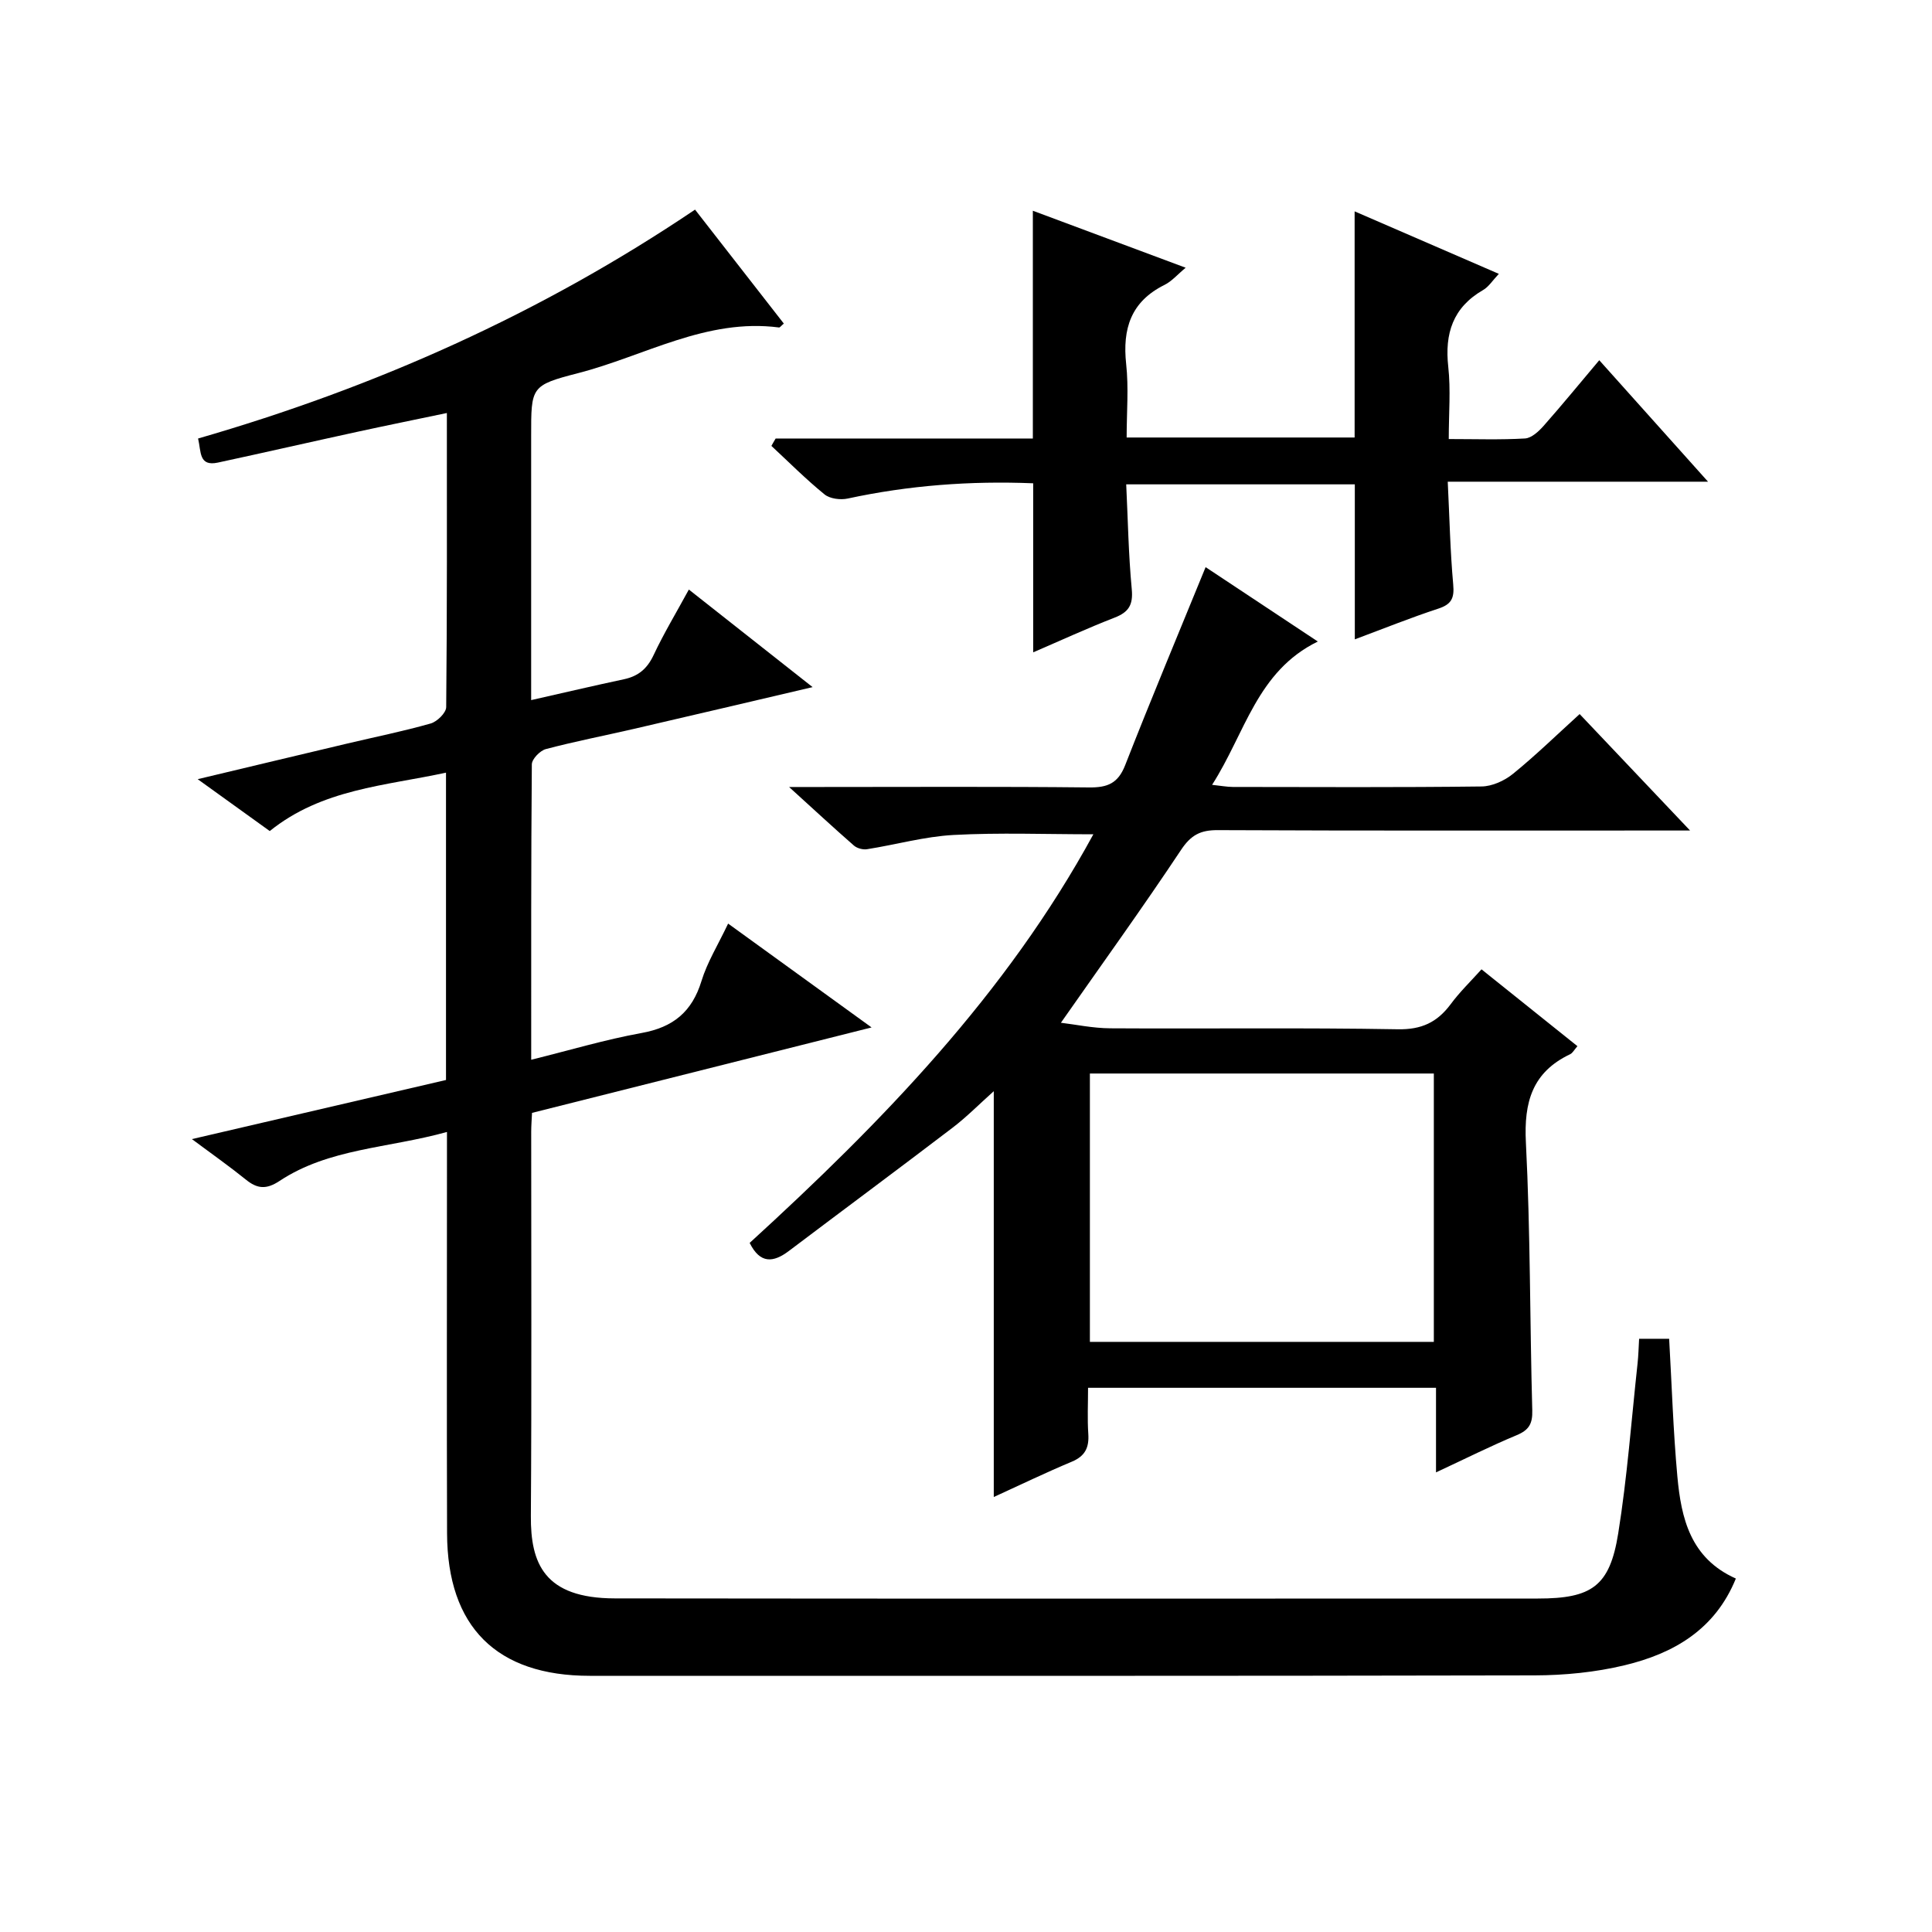
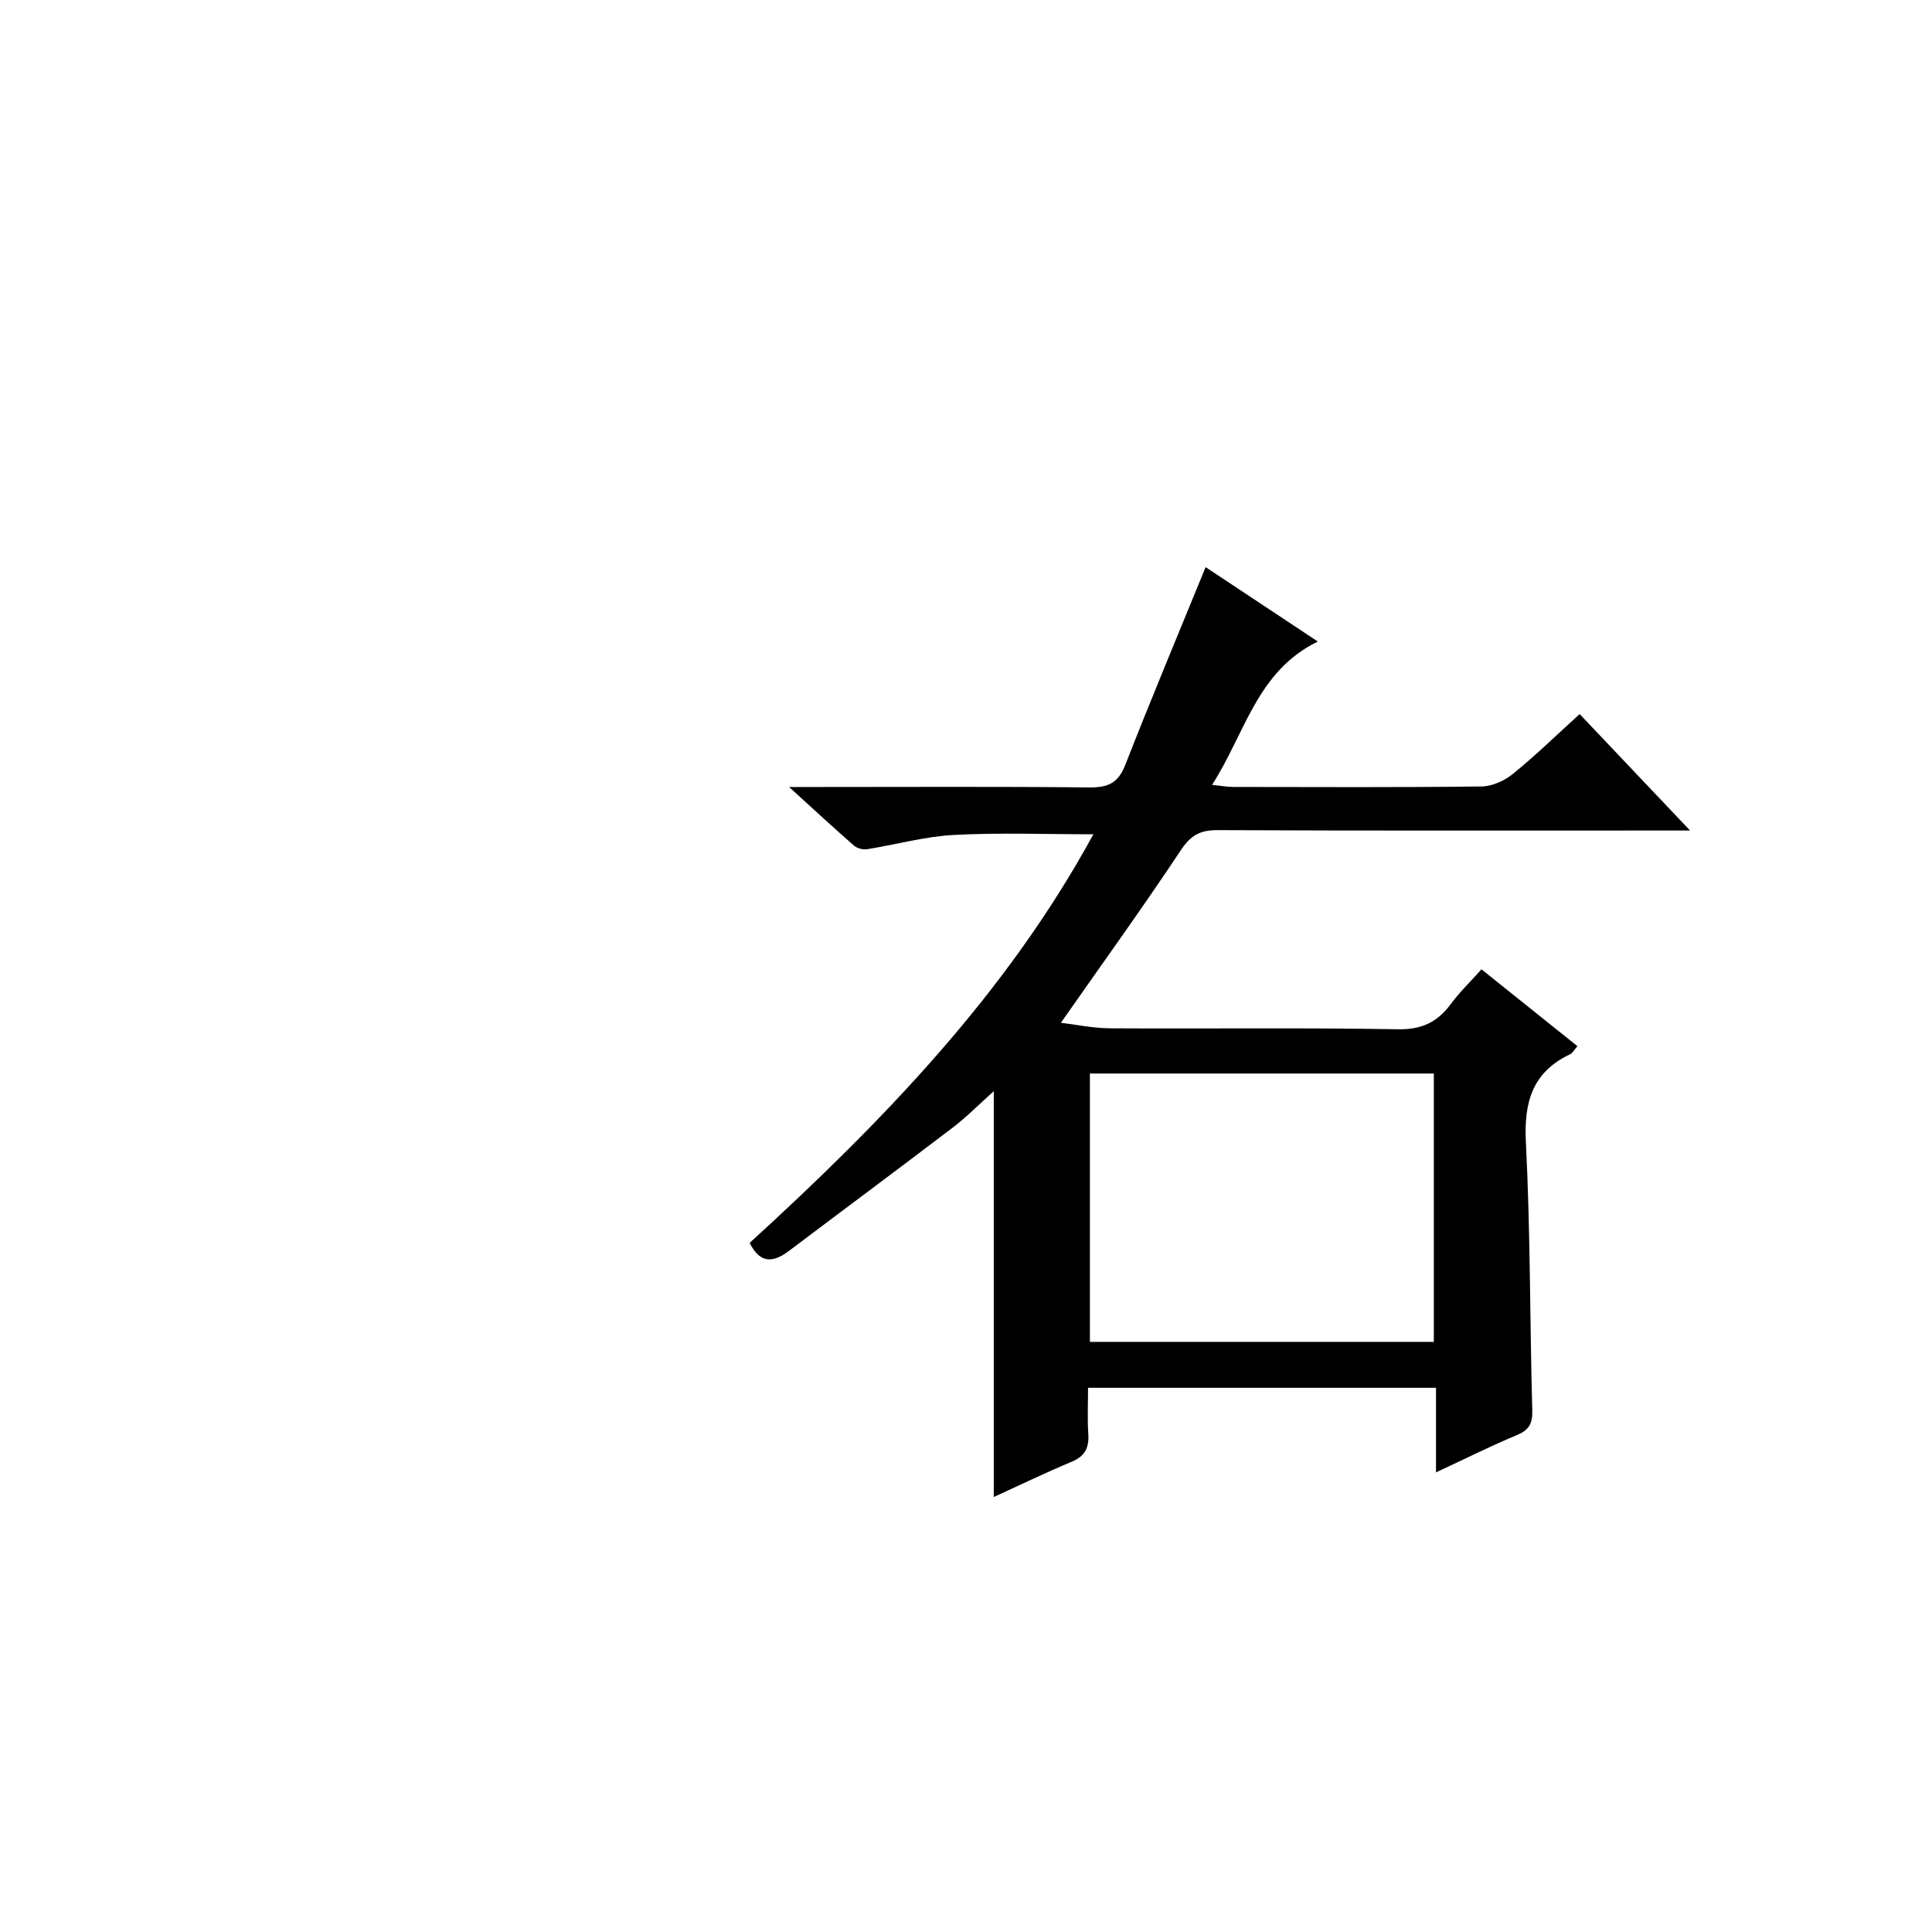
<svg xmlns="http://www.w3.org/2000/svg" version="1.1" id="ZDIC" x="0px" y="0px" viewBox="0 0 400 400" style="enable-background:new 0 0 400 400;" xml:space="preserve">
  <g>
-     <path d="M92.54,234.36c-12.24,3.4-24.43,3.37-34.66,10.14c-2.72,1.8-4.6,1.66-6.97-0.27c-3.34-2.7-6.86-5.18-11.18-8.39   c18.1-4.21,35.28-8.21,52.61-12.24c0-21.11,0-42.09,0-63.63c-12.65,2.74-25.65,3.36-36.49,12.09c-4.72-3.4-9.39-6.76-14.92-10.74   c10.9-2.6,20.96-5.01,31.02-7.39c5.75-1.36,11.55-2.53,17.22-4.14c1.33-0.38,3.2-2.21,3.21-3.39c0.2-19.99,0.14-39.97,0.14-60.89   c-6.54,1.37-12.57,2.59-18.58,3.9c-9.61,2.09-19.2,4.29-28.81,6.36c-4,0.86-3.46-2.23-4.12-4.98   c36.65-10.59,70.94-25.85,102.89-47.39c6.23,8,12.31,15.8,18.38,23.59c-0.55,0.46-0.8,0.84-1,0.81   c-15.03-1.96-27.84,5.92-41.61,9.46c-9.79,2.52-9.7,2.86-9.7,12.99c0,16.34,0,32.68,0,49.01c0,1.79,0,3.59,0,5.69   c6.77-1.53,12.98-2.99,19.22-4.32c2.95-0.63,4.8-2.17,6.12-4.98c2.11-4.5,4.69-8.77,7.31-13.59c8.46,6.67,16.64,13.12,25.62,20.2   c-12.97,3.04-24.99,5.87-37.01,8.65c-6.07,1.4-12.2,2.59-18.22,4.18c-1.2,0.32-2.89,2.06-2.9,3.16   c-0.17,20.15-0.13,40.3-0.13,61.16c7.97-1.97,15.34-4.18,22.86-5.54c6.54-1.18,10.44-4.39,12.39-10.75   c1.2-3.92,3.45-7.53,5.52-11.9c9.76,7.06,19.27,13.95,29.7,21.5c-23.96,6.03-47.03,11.84-70.3,17.69   c-0.06,1.32-0.17,2.63-0.17,3.94c-0.01,26.51,0.11,53.02-0.07,79.52c-0.07,9.76,2.72,17.04,17.38,17.06   c63.71,0.08,127.41,0.04,191.12,0.03c11.16,0,14.87-2.55,16.62-13.46c1.87-11.65,2.73-23.46,4.01-35.21   c0.18-1.62,0.21-3.26,0.32-5.11c2.2,0,4.11,0,6.22,0c0.55,9.63,0.84,19.09,1.7,28.5c0.79,8.64,2.69,16.94,12.11,21.14   c-4.31,10.61-12.93,15.53-23.05,17.96c-6.03,1.45-12.39,2.07-18.61,2.09c-65.21,0.14-130.41,0.09-195.62,0.09   c-19.28,0-29.49-10.11-29.55-29.51c-0.08-25.34-0.02-50.68-0.02-76.02C92.54,239.46,92.54,237.48,92.54,234.36z" />
    <path d="M306.73,200.69c6.73,5.39,13.18,10.56,19.86,15.91c-0.68,0.77-1,1.43-1.52,1.67c-7.82,3.72-9.58,9.91-9.15,18.26   c0.94,18.46,0.81,36.97,1.32,55.46c0.08,2.79-0.69,4.09-3.23,5.15c-5.45,2.27-10.74,4.93-16.7,7.7c0-6.28,0-11.72,0-17.51   c-24.07,0-47.79,0-72.04,0c0,3.28-0.16,6.42,0.05,9.53c0.19,2.84-0.65,4.61-3.42,5.77c-5.45,2.28-10.78,4.86-16.15,7.31   c0-28.02,0-55.73,0-84.02c-2.96,2.64-5.59,5.32-8.54,7.57c-11.24,8.57-22.59,16.98-33.87,25.5c-3.23,2.44-5.96,2.71-8.13-1.66   c27.34-24.98,53.14-51.5,71.16-84.6c-9.9,0-19.44-0.37-28.93,0.14c-6.01,0.32-11.94,2.01-17.93,2.95   c-0.86,0.14-2.06-0.19-2.71-0.75c-4.2-3.67-8.3-7.47-13.43-12.13c2.91,0,4.49,0,6.08,0c18.68,0,37.35-0.11,56.03,0.09   c3.83,0.04,6-0.84,7.48-4.62c5.32-13.61,10.97-27.08,16.65-40.99c6.93,4.59,14.63,9.7,23.23,15.4   c-12.61,6.15-15.03,18.98-21.89,29.67c1.86,0.2,3.07,0.43,4.28,0.44c17.17,0.02,34.35,0.11,51.52-0.1c2.2-0.03,4.74-1.19,6.49-2.61   c4.65-3.77,8.95-7.97,13.81-12.38c7.34,7.74,14.62,15.42,22.86,24.11c-2.84,0-4.54,0-6.25,0c-30.51,0-61.03,0.06-91.54-0.08   c-3.55-0.02-5.53,0.99-7.58,4.07c-8,12.03-16.46,23.76-24.89,35.81c2.97,0.35,6.6,1.13,10.22,1.15c19.84,0.12,39.69-0.15,59.53,0.2   c4.92,0.09,8.14-1.44,10.93-5.17C302.18,205.42,304.45,203.22,306.73,200.69z M296.86,277.82c0-18.85,0-37.22,0-55.56   c-23.98,0-47.56,0-71.21,0c0,18.69,0,37.07,0,55.56C249.51,277.82,272.99,277.82,296.86,277.82z" />
-     <path d="M160.59,90.79c17.75,0,35.51,0,53.25,0c0-15.83,0-31.23,0-47.16c10.4,3.88,20.7,7.72,31.64,11.8   c-1.66,1.37-2.86,2.8-4.39,3.56c-6.95,3.45-8.72,9.07-7.93,16.38c0.54,4.91,0.1,9.92,0.1,15.21c15.99,0,31.55,0,47.2,0   c0-15.5,0-30.9,0-46.82c9.76,4.23,19.52,8.46,29.86,12.94c-1.31,1.38-2.1,2.68-3.25,3.34c-6.27,3.62-7.99,9-7.22,15.93   c0.52,4.74,0.1,9.58,0.1,14.93c5.56,0,10.69,0.18,15.79-0.12c1.34-0.08,2.83-1.46,3.84-2.6c3.83-4.33,7.49-8.81,11.53-13.6   c7.49,8.37,14.66,16.38,22.52,25.15c-18.27,0-35.63,0-53.89,0c0.37,7.47,0.51,14.38,1.13,21.26c0.26,2.82-0.33,4.12-3.08,5.02   c-5.76,1.89-11.39,4.16-17.29,6.36c0-10.95,0-21.34,0-32.09c-15.38,0-30.95,0-47.33,0c0.35,7.25,0.47,14.51,1.15,21.72   c0.3,3.24-0.63,4.74-3.57,5.88c-5.64,2.19-11.15,4.73-16.84,7.18c0-11.88,0-23.27,0-35c-13.02-0.53-25.77,0.43-38.41,3.16   c-1.5,0.32-3.67,0.05-4.79-0.86c-3.85-3.13-7.36-6.66-11-10.04C159.99,91.8,160.29,91.3,160.59,90.79z" />
  </g>
</svg>